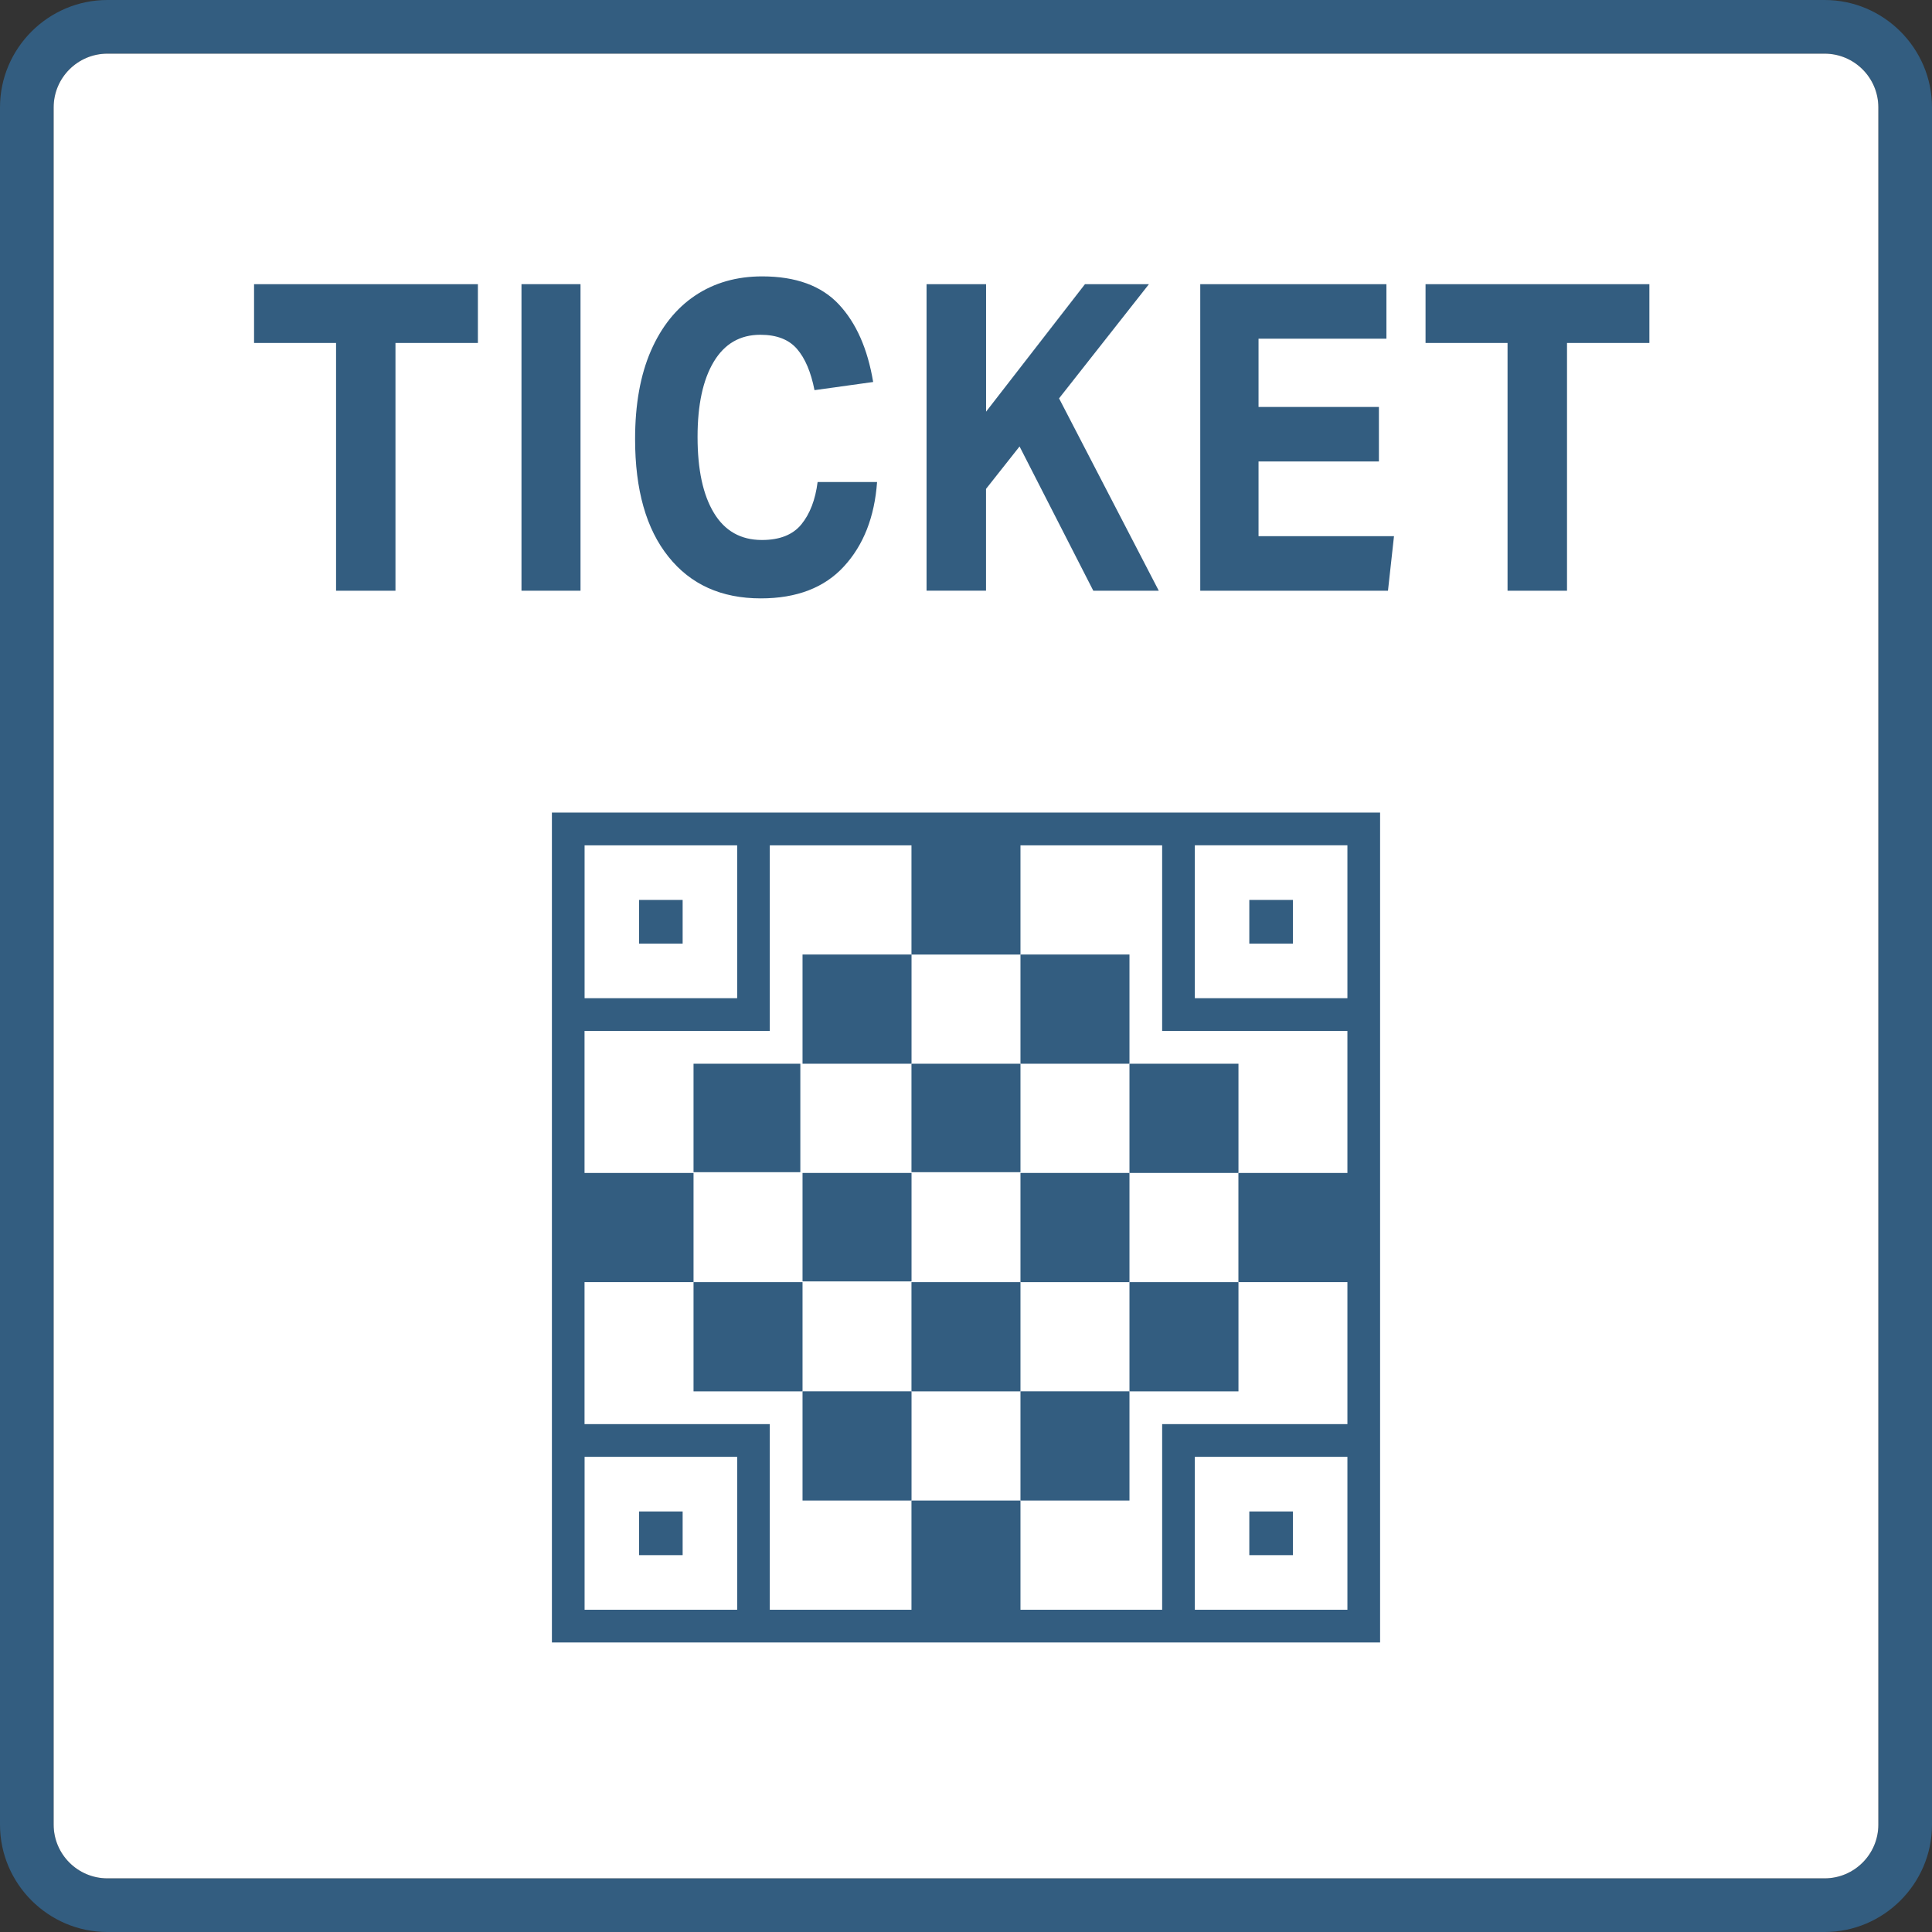
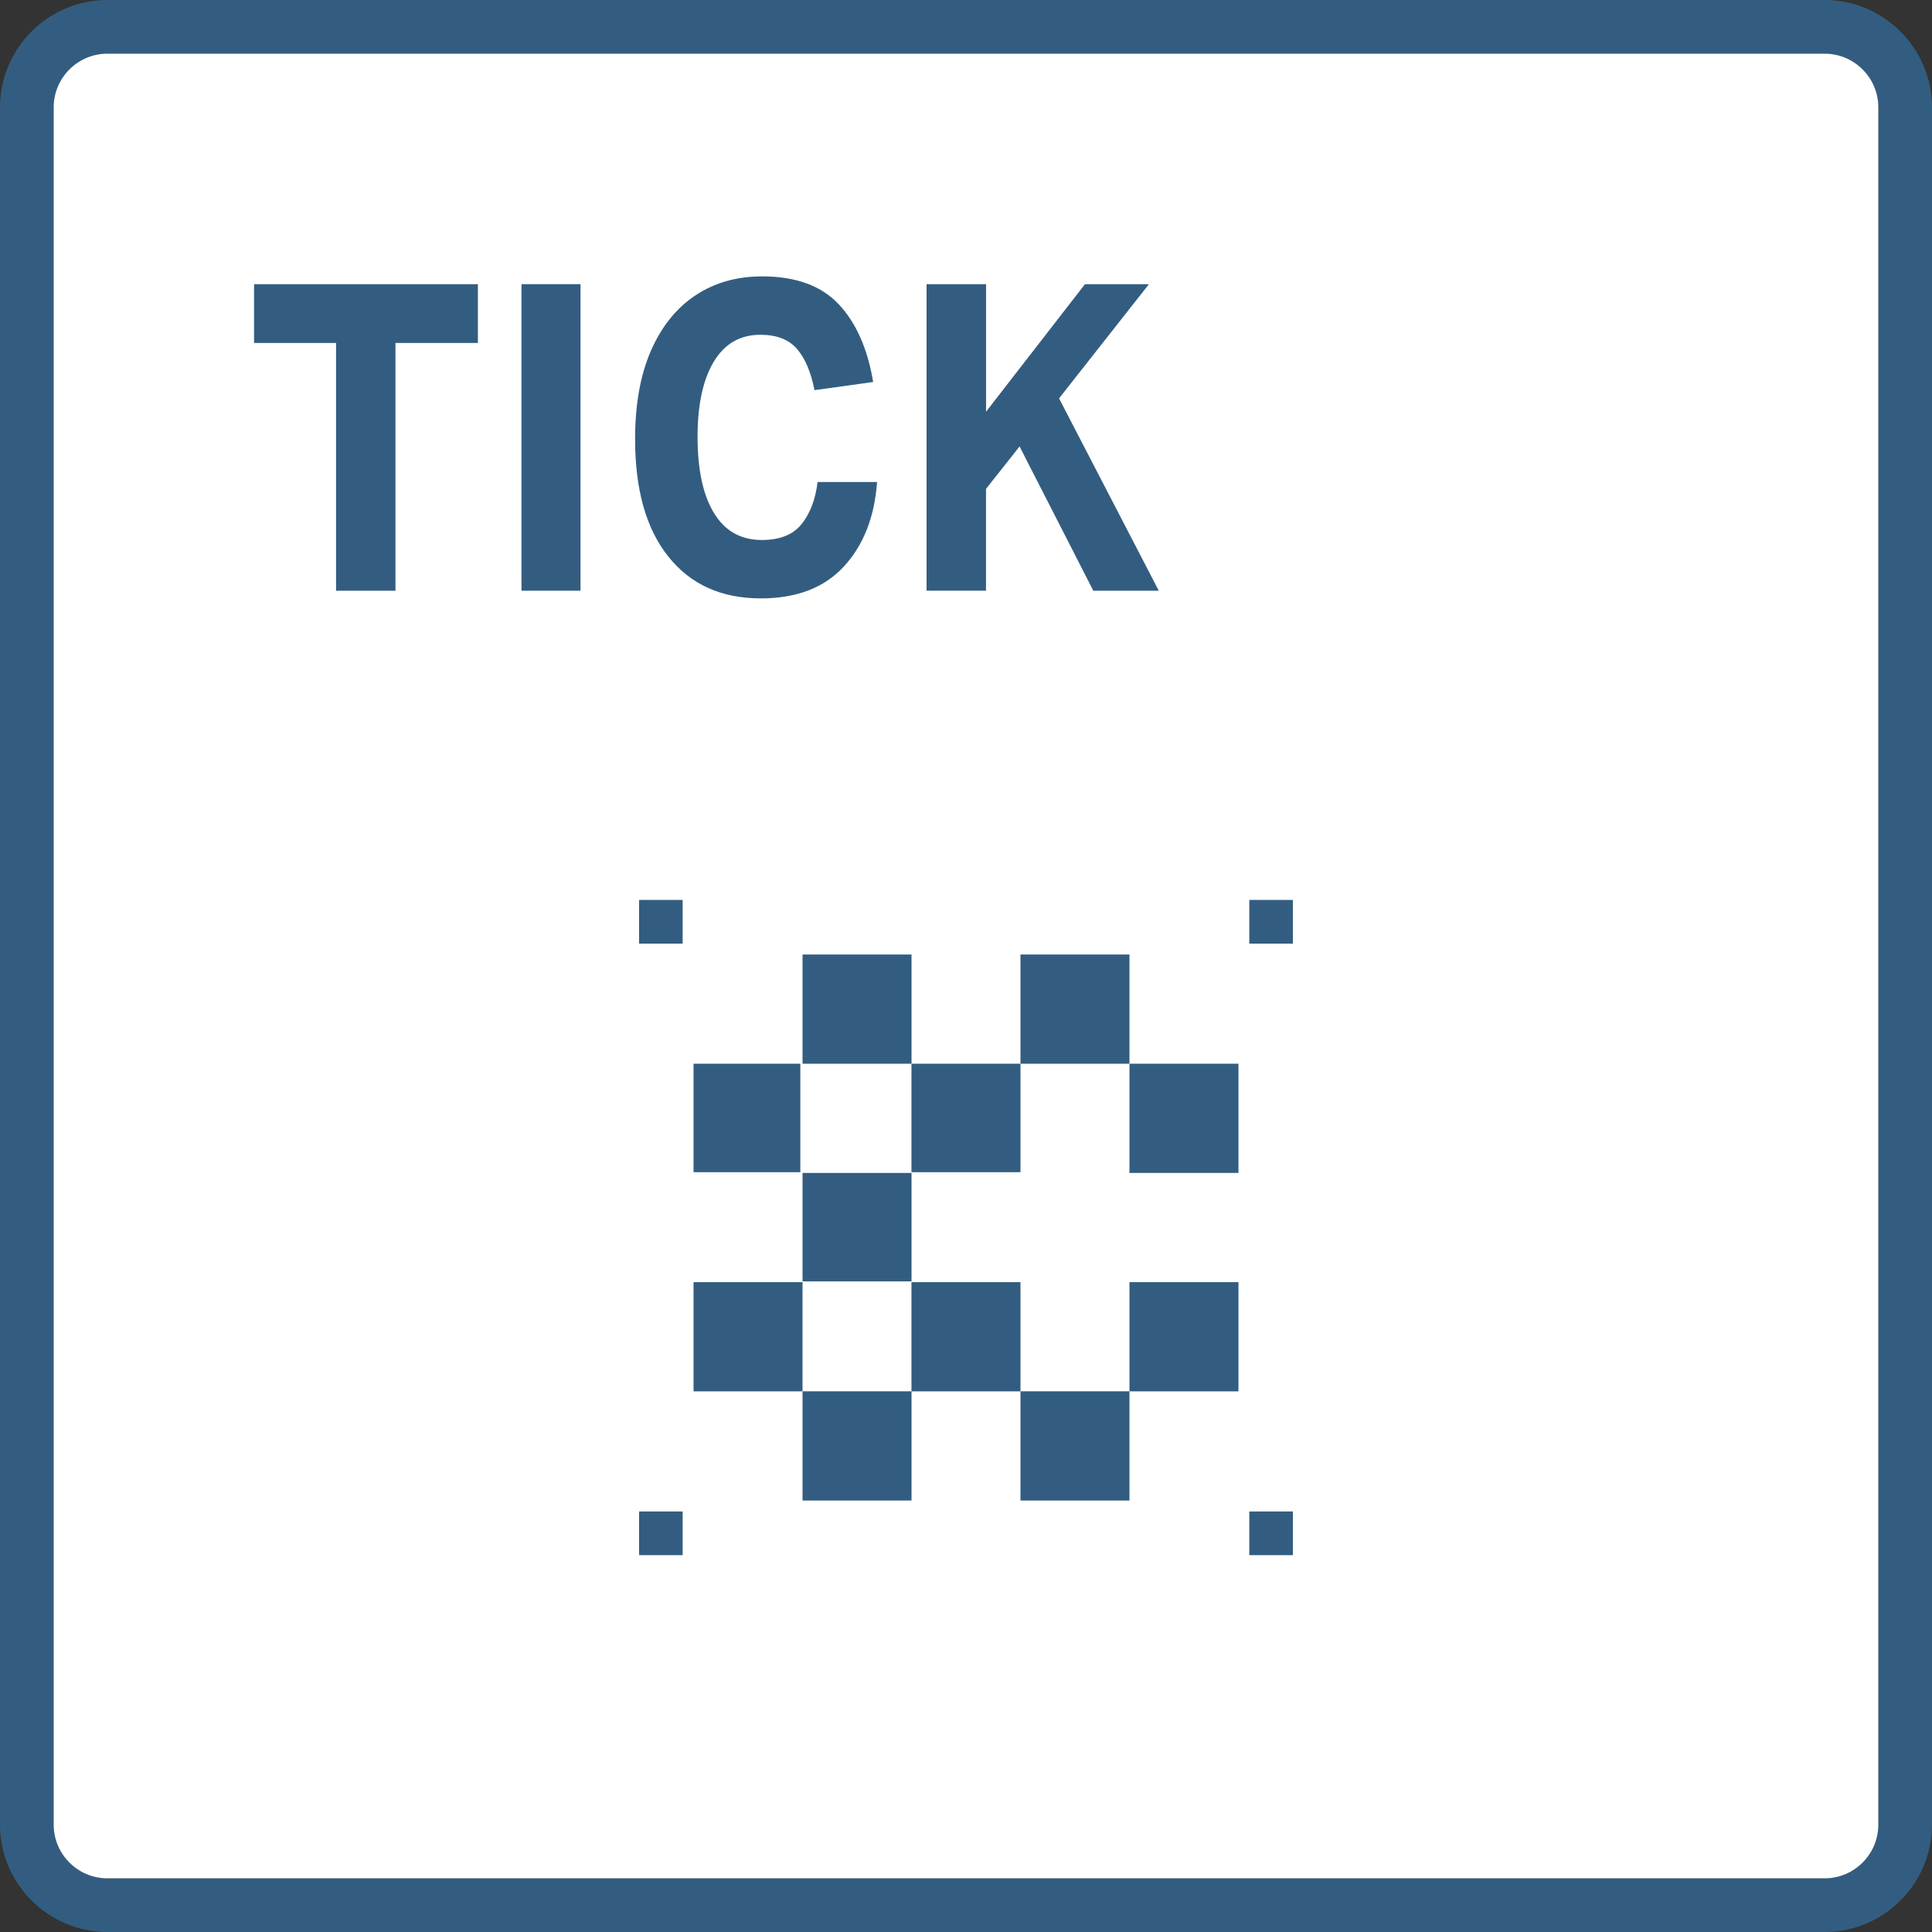
<svg xmlns="http://www.w3.org/2000/svg" version="1.1" x="0px" y="0px" viewBox="0 0 36 36" enable-background="new 0 0 36 36" xml:space="preserve">
  <rect x="0" y="0" width="36" height="36" fill="#333333" stroke="none" />
  <g id="レイヤー_1">
</g>
  <g id="レイヤー1">
    <g>
      <path fill="#335D80" d="M34,0H2C0.9,0,0,0.9,0,2v32c0,1.1,0.9,2,2,2h32c1.1,0,2-0.9,2-2V2C36,0.9,35.1,0,34,0z M35,34    c0,0.551-0.449,1-1,1H2c-0.551,0-1-0.449-1-1V2c0-0.551,0.449-1,1-1h32c0.551,0,1,0.449,1,1V34z" />
-       <path fill="#FFFFFF" d="M34,1H2C1.449,1,1,1.449,1,2v32c0,0.551,0.449,1,1,1h32c0.551,0,1-0.449,1-1V2C35,1.449,34.551,1,34,1z" />
+       <path fill="#FFFFFF" d="M34,1H2C1.449,1,1,1.449,1,2v32c0,0.551,0.449,1,1,1h32c0.551,0,1-0.449,1-1V2C35,1.449,34.551,1,34,1" />
      <g>
        <g>
          <rect x="11.908" y="16.769" fill="#335D80" width="0.812" height="0.814" />
          <rect x="23.279" y="16.769" fill="#335D80" width="0.812" height="0.814" />
-           <path fill="#335D80" d="M10.284,15.141v15.464h15.432V15.141H10.284z M10.893,15.752h2.843V18.6h-2.843V15.752z M13.736,29.995      h-2.843v-2.849h2.843V29.995z M25.107,29.995h-2.843v-2.849h2.843V29.995z M25.107,21.856h-2.031v2.035h2.031v2.645h-3.046      h-0.406v0.407v3.052h-2.64V27.96h-2.031v2.035h-2.64v-3.052v-0.407h-0.406h-3.046v-2.645h2.031v-2.035h-2.031v-2.645h2.992      l0.46,0v-0.461v-2.998h2.64v2.035h2.031v-2.035h2.64v2.998v0.461l0.406,0h3.046V21.856z M25.107,18.6h-2.843v-2.849h2.843V18.6z      " />
          <rect x="11.908" y="28.164" fill="#335D80" width="0.812" height="0.814" />
          <rect x="23.279" y="28.164" fill="#335D80" width="0.812" height="0.814" />
          <rect x="16.984" y="19.821" fill="#335D80" width="2.031" height="2.021" />
          <rect x="16.984" y="23.891" fill="#335D80" width="2.031" height="2.035" />
          <rect x="21.046" y="19.821" fill="#335D80" width="2.031" height="2.035" />
          <rect x="21.046" y="23.891" fill="#335D80" width="2.031" height="2.035" />
          <rect x="12.923" y="19.821" fill="#335D80" width="1.99" height="2.021" />
          <rect x="12.923" y="23.891" fill="#335D80" width="2.031" height="2.035" />
          <rect x="14.954" y="17.786" fill="#335D80" width="2.031" height="2.035" />
          <rect x="14.954" y="25.925" fill="#335D80" width="2.031" height="2.035" />
          <rect x="14.954" y="21.856" fill="#335D80" width="2.031" height="2.021" />
          <rect x="19.015" y="17.786" fill="#335D80" width="2.031" height="2.035" />
          <rect x="19.015" y="25.925" fill="#335D80" width="2.031" height="2.035" />
-           <rect x="19.015" y="21.856" fill="#335D80" width="2.031" height="2.035" />
        </g>
        <g>
          <path fill="#335D80" d="M6.262,6.391H4.734V5.295h4.171v1.096H7.369v4.616H6.262V6.391z" />
          <path fill="#335D80" d="M9.717,5.295h1.1v5.712h-1.1V5.295z" />
          <path fill="#335D80" d="M11.834,8.182c0-0.645,0.098-1.193,0.294-1.644c0.196-0.45,0.472-0.795,0.827-1.032      c0.355-0.237,0.771-0.356,1.247-0.356c0.626,0,1.102,0.174,1.427,0.52c0.325,0.347,0.538,0.829,0.641,1.448l-1.093,0.152      c-0.066-0.336-0.174-0.592-0.326-0.768c-0.152-0.176-0.379-0.264-0.683-0.264c-0.378,0-0.668,0.168-0.869,0.504      c-0.201,0.336-0.301,0.802-0.301,1.4c0,0.608,0.101,1.08,0.305,1.416c0.203,0.336,0.501,0.504,0.894,0.504      c0.332,0,0.577-0.097,0.736-0.292c0.159-0.195,0.26-0.457,0.302-0.788h1.108c-0.047,0.651-0.252,1.175-0.617,1.572      c-0.364,0.397-0.881,0.596-1.549,0.596c-0.734,0-1.308-0.258-1.721-0.776C12.041,9.858,11.834,9.127,11.834,8.182z" />
          <path fill="#335D80" d="M17.266,5.295h1.108v2.376l1.843-2.376h1.192l-1.675,2.128l1.858,3.584h-1.22l-1.374-2.688L18.373,9.11      v1.896h-1.108V5.295z" />
-           <path fill="#335D80" d="M22.364,5.295h3.47v1.016h-2.383v1.272h2.243v1.016h-2.243v1.392h2.524l-0.112,1.016h-3.498V5.295z" />
-           <path fill="#335D80" d="M28.091,6.391h-1.528V5.295h4.171v1.096h-1.535v4.616h-1.108V6.391z" />
        </g>
      </g>
    </g>
    <rect fill="none" width="36" height="36" />
  </g>
</svg>